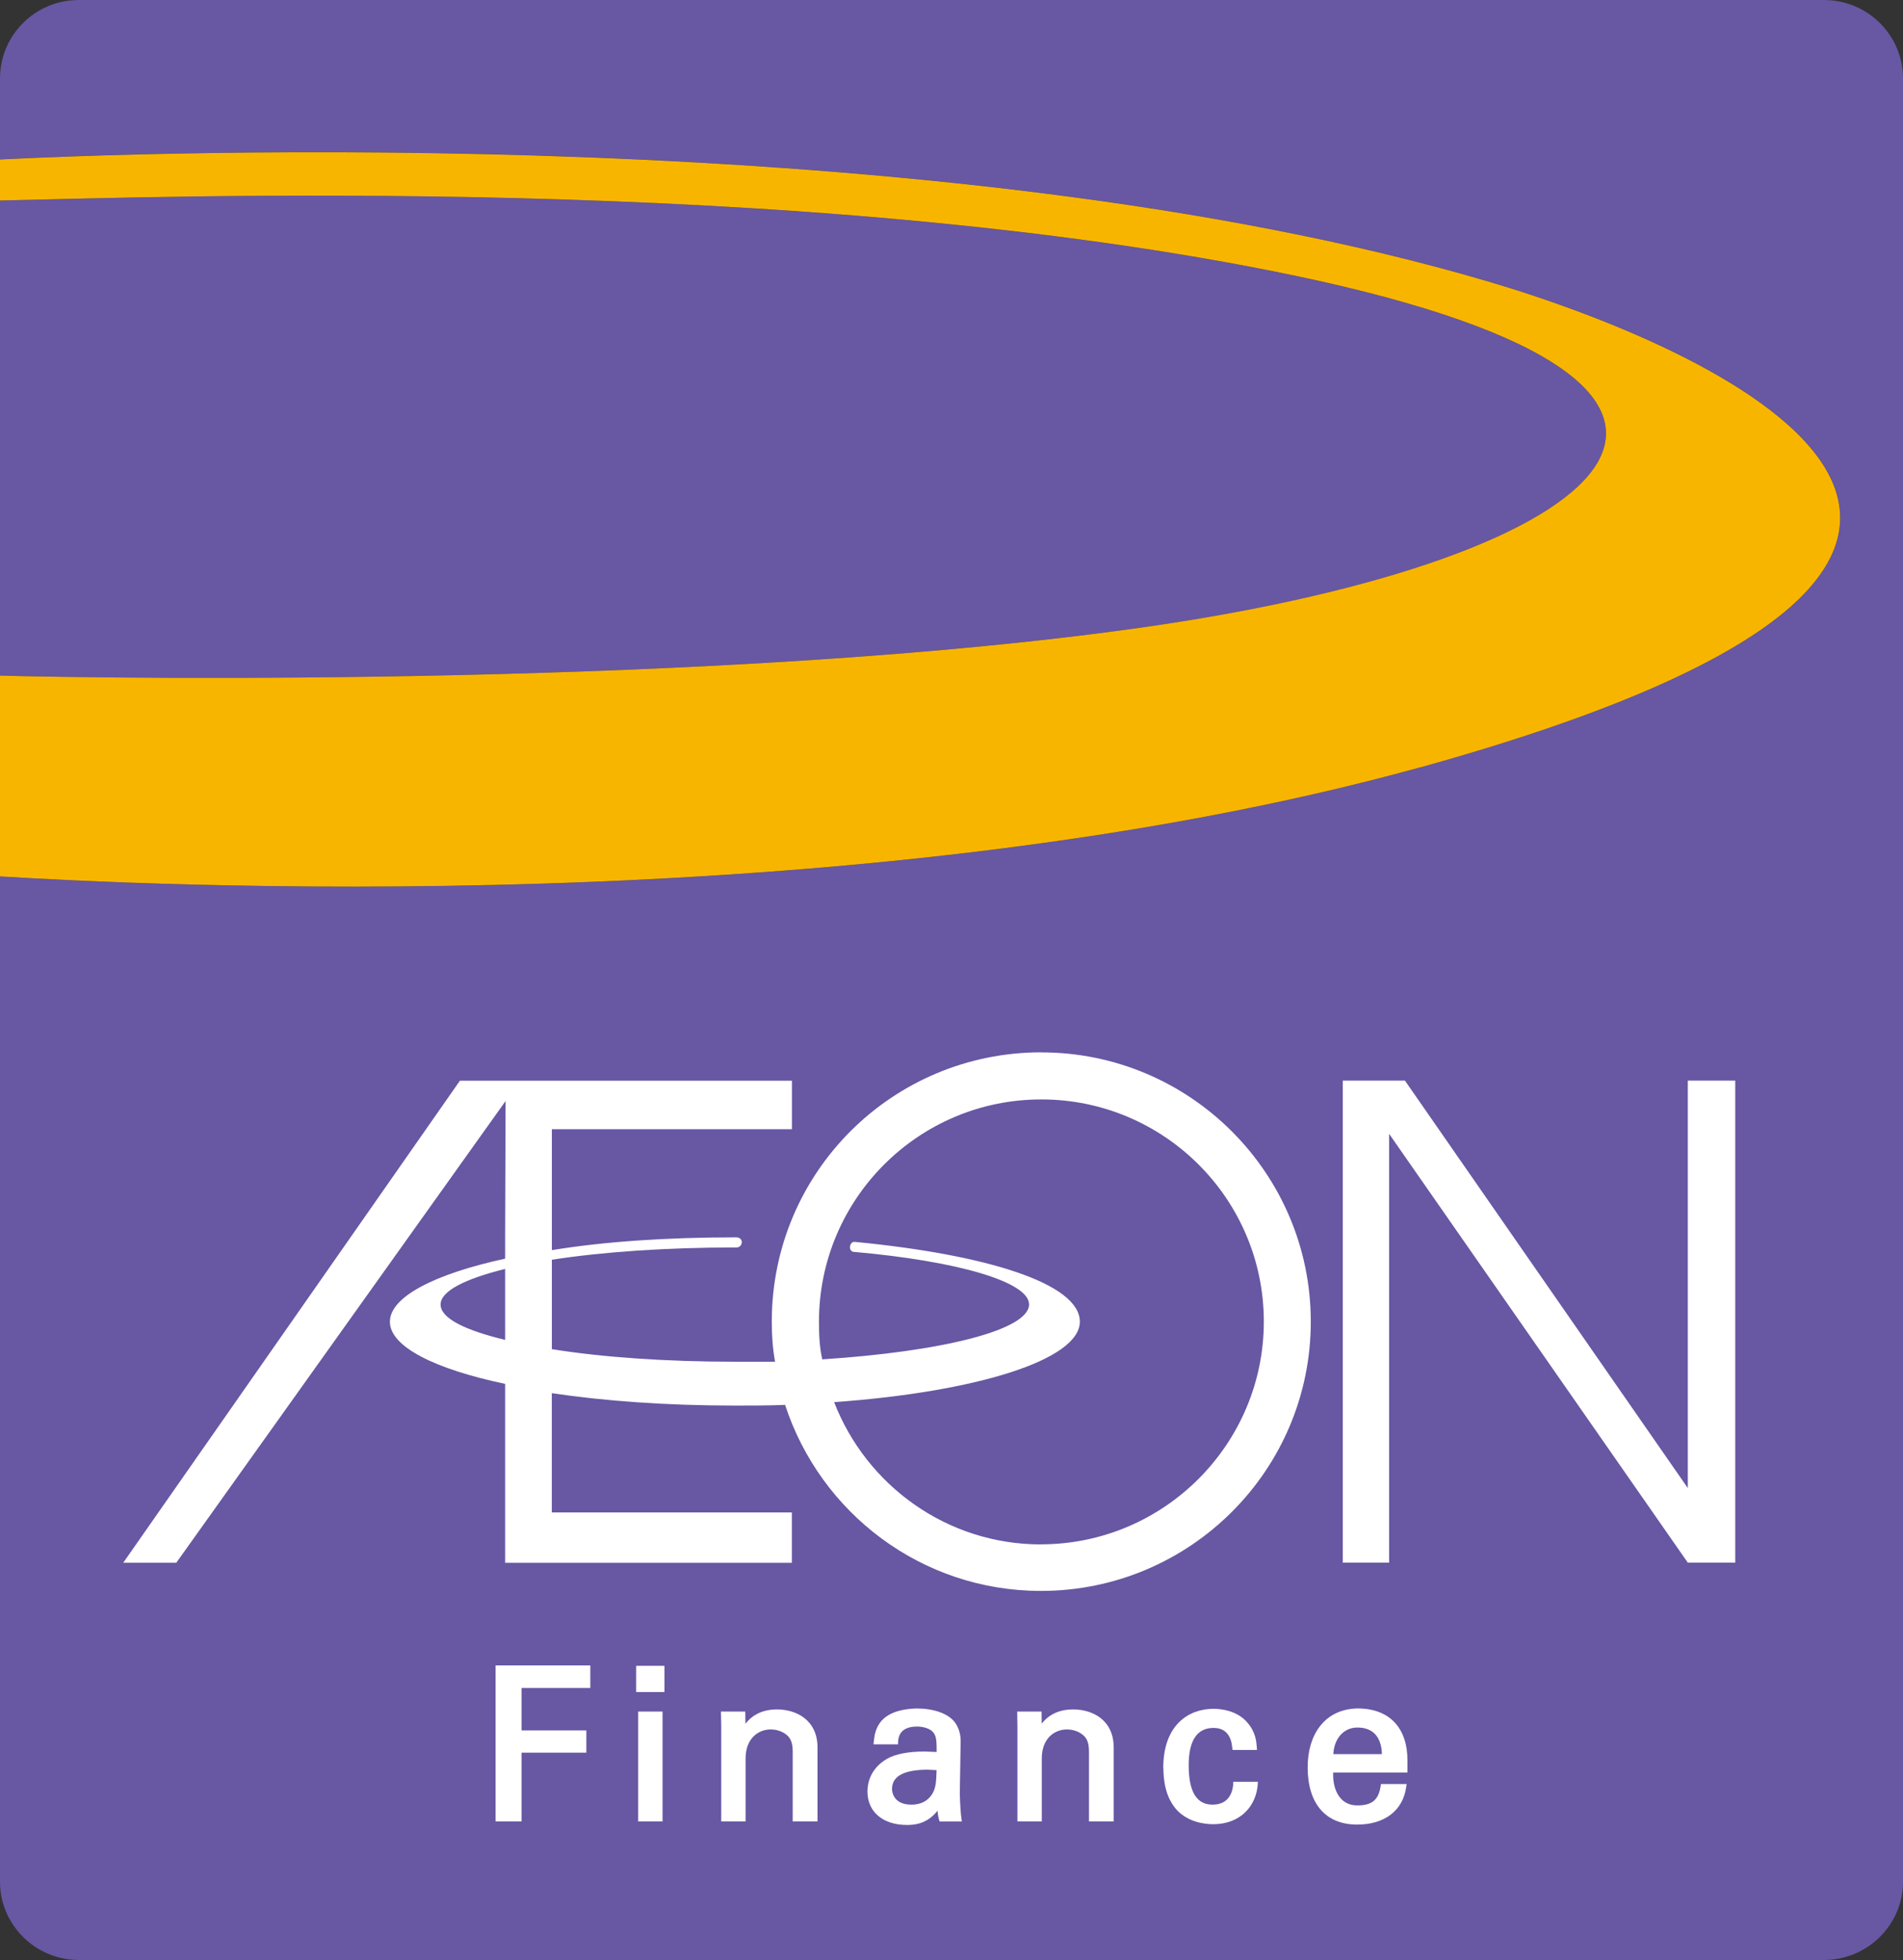
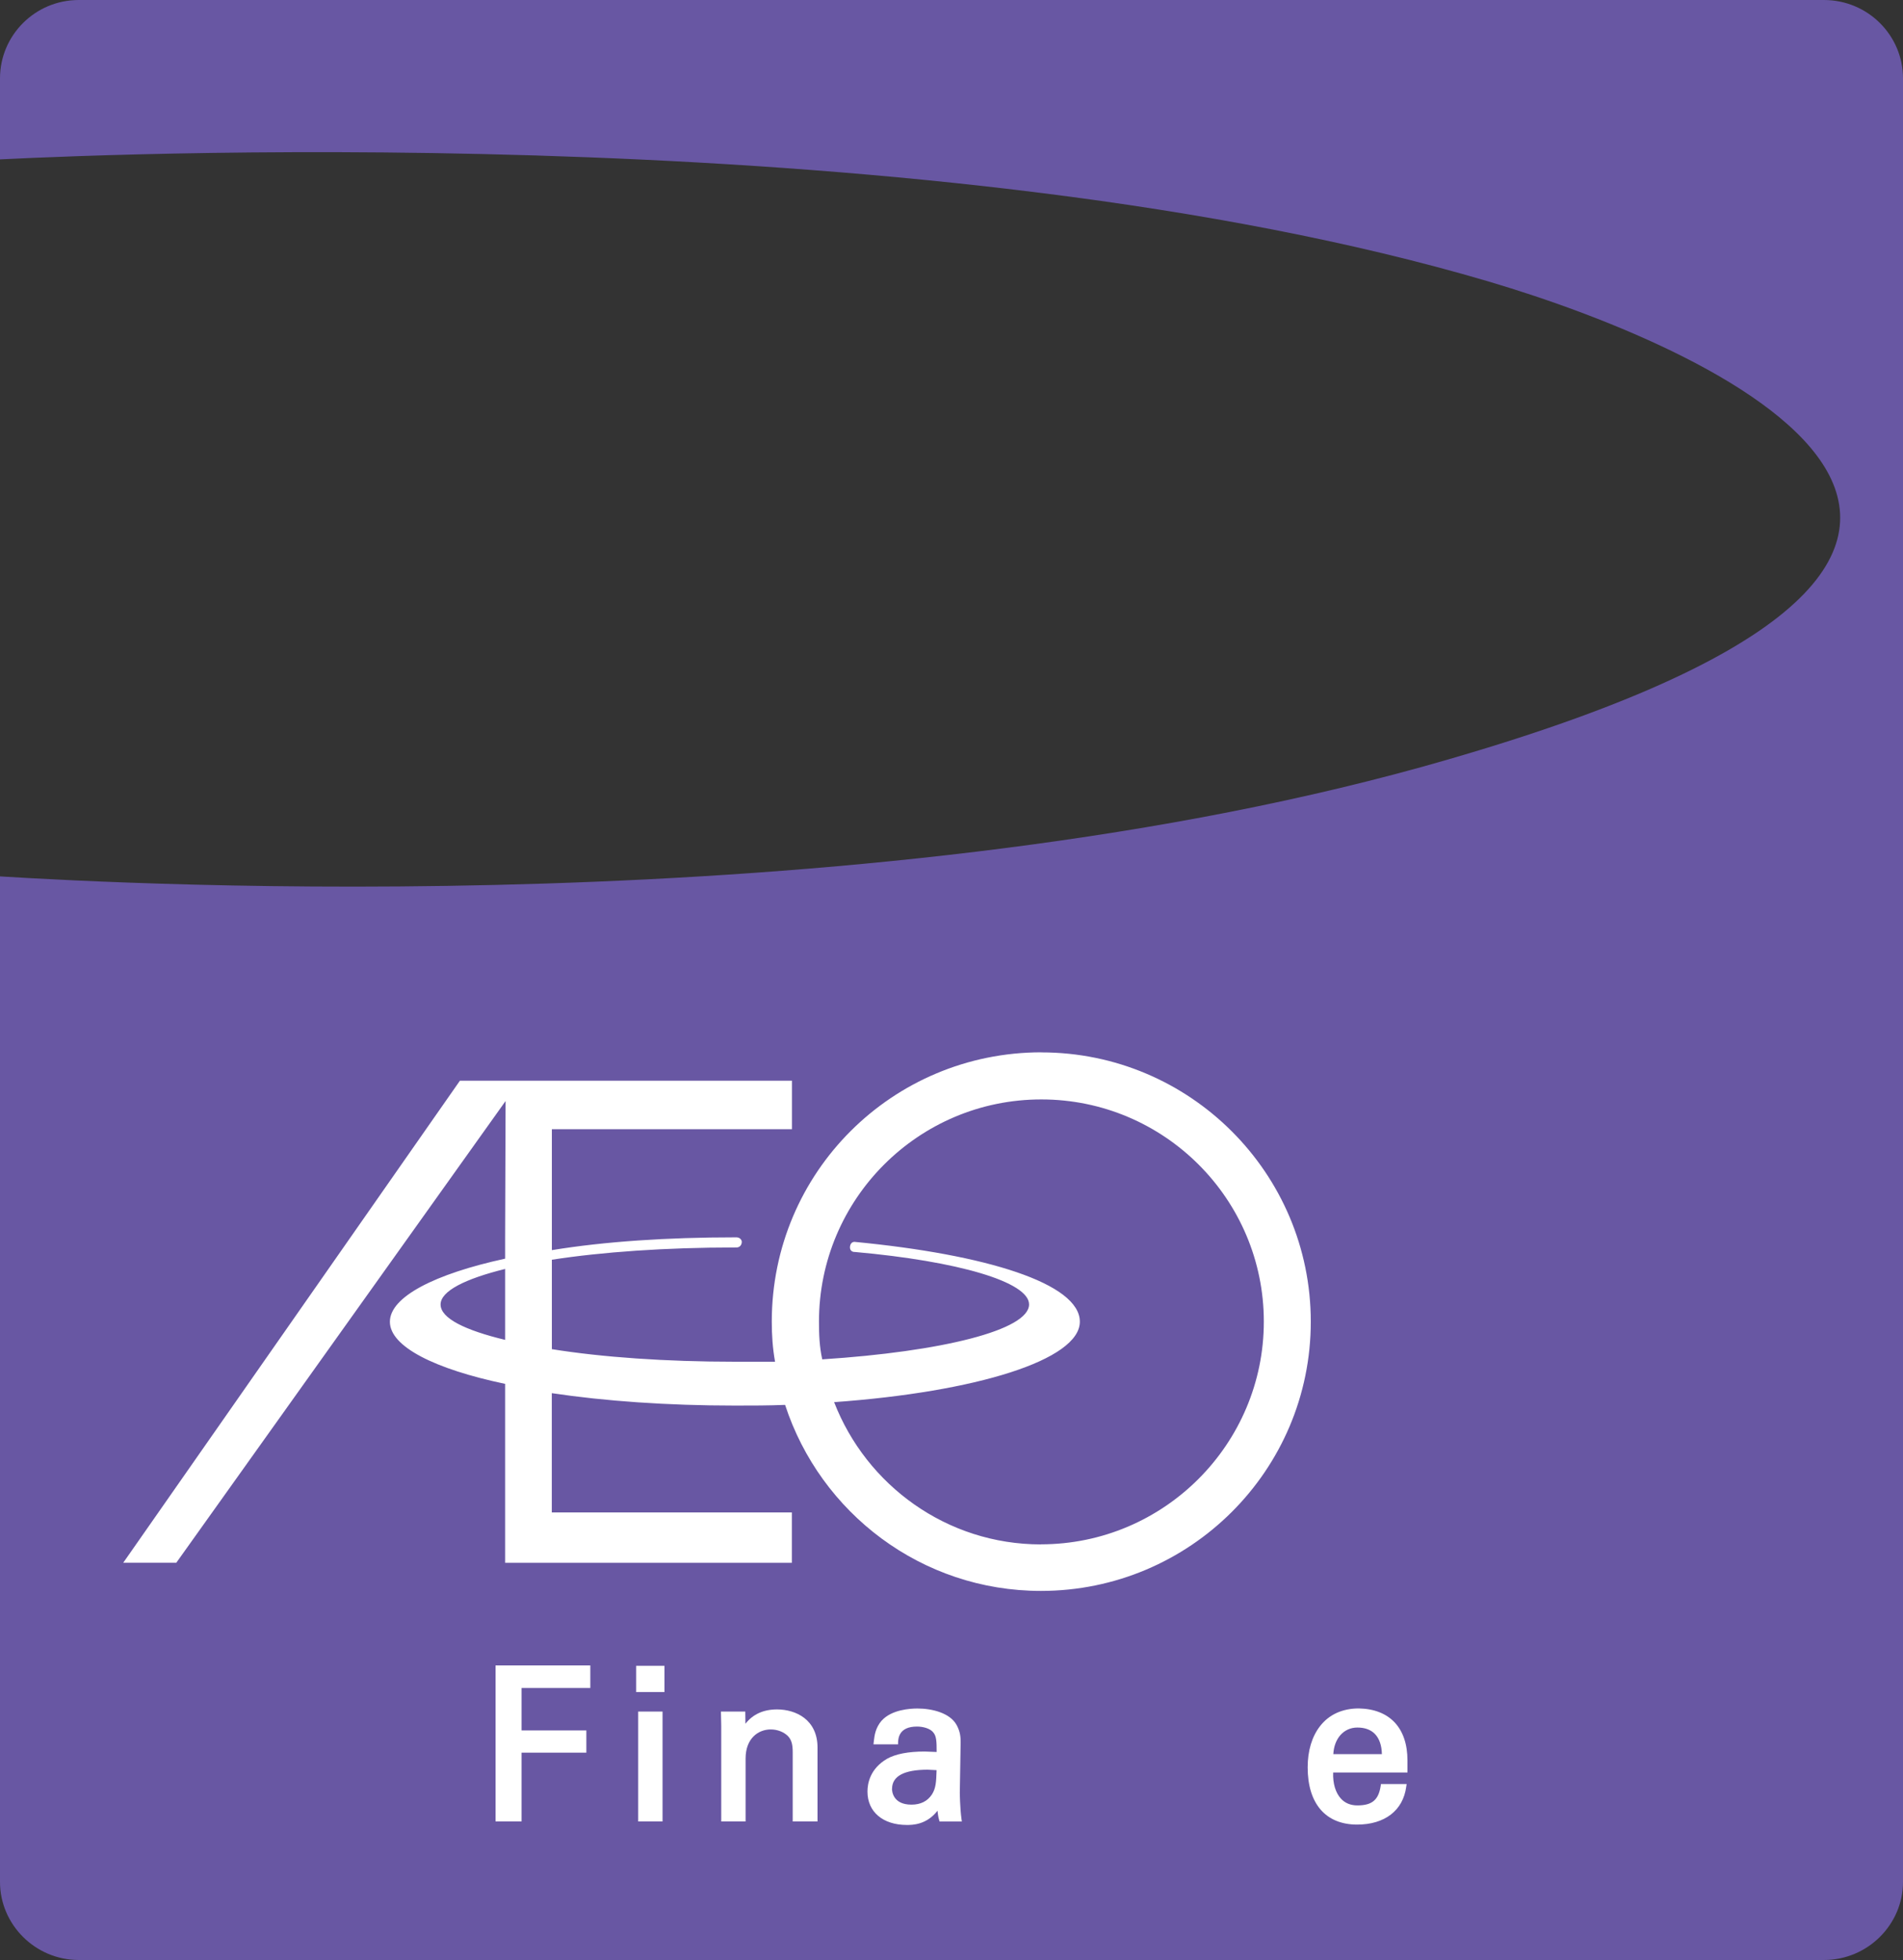
<svg xmlns="http://www.w3.org/2000/svg" id="_レイヤー_1" data-name="レイヤー 1" viewBox="0 0 250 257.5">
  <rect x="0" y="0" width="250" height="257.5" fill="#333333" stroke="none" />
  <defs>
    <style>
      .cls-1 {
        fill: #f8b500;
      }

      .cls-2 {
        fill: #fff;
      }

      .cls-3 {
        fill: #6857a3;
      }
    </style>
  </defs>
  <g>
-     <path class="cls-3" d="M150.85,82.33c61.29-8.85,88.52-31.53,19.46-46.06C104.86,22.54,18.8,25.99,0,26.34v62.42c15.01,.41,95.47,1.55,150.85-6.44" />
    <path class="cls-3" d="M239.61,0H10.35C4.61,0,0,4.64,0,10.3v10.64c17.45-.87,123.51-5.2,195.48,16.02,31.22,9.22,90.6,36.17-8.85,63.84C112.11,121.42,16.49,116.15,0,115.14V247.25c0,5.57,4.61,10.25,10.35,10.25H239.61c5.77,0,10.39-4.68,10.39-10.25V10.3c0-5.66-4.62-10.3-10.39-10.3" />
-     <path class="cls-1" d="M186.62,100.81c99.45-27.66,40.08-54.62,8.85-63.84C123.51,15.75,17.45,20.08,0,20.95v5.39c18.8-.35,104.86-3.8,170.31,9.92,69.06,14.54,41.82,37.21-19.46,46.06-55.38,7.99-135.84,6.85-150.85,6.44v26.38c16.49,1,112.1,6.28,186.62-14.34" />
-     <polygon class="cls-2" points="221.73 141.97 221.73 195.5 184.57 141.97 176.4 141.97 176.4 205.3 182.49 205.3 182.49 148.96 221.73 205.3 227.96 205.3 227.96 141.97 221.73 141.97" />
    <path class="cls-2" d="M136.82,138.25c-19.59,0-35.43,15.78-35.43,35.38,0,1.77,.11,3.45,.43,5.27h-5.26c-9.11,0-17.46-.59-24.06-1.65v-11.75c6.59-1.02,14.95-1.61,24.06-1.61h.2c.39,0,.69-.3,.69-.74,0-.29-.29-.59-.69-.59h-.2c-8.89,0-17.08,.54-24.06,1.68v-15.89h31.54v-6.37H60.42l-44.23,63.33h6.97l43.26-60.66-.06,17.95v2.76c-9.26,2.01-15.14,5.02-15.14,8.29s5.88,6.21,15.14,8.16v23.51h37.67v-6.62h-31.54v-15.67c6.95,1.04,15.17,1.63,24.06,1.63,2.26,0,4.44,0,6.59-.09,4.63,14.19,17.91,24.44,33.61,24.44,19.56,0,35.45-15.84,35.45-35.37s-15.89-35.38-35.39-35.38m-78.93,33.12c0-1.76,3.22-3.37,8.48-4.67v9.32c-5.26-1.27-8.48-2.83-8.48-4.65m78.87,31.52c-12.39,0-22.94-7.78-27.17-18.69,18.67-1.34,32.28-5.55,32.28-10.57s-12.28-8.83-29.61-10.49c-.34,0-.59,.3-.59,.74,0,.35,.25,.59,.59,.59h.05c13.58,1.21,22.89,3.94,22.89,6.89,0,3.37-11.43,6.2-27.17,7.22-.37-1.68-.43-3.24-.43-4.96,0-16.08,13.06-29.19,29.21-29.19s29.23,13.11,29.23,29.19-13.1,29.26-29.29,29.26" />
  </g>
  <g>
    <polygon class="cls-2" points="77.25 218.8 65.1 218.8 65.1 239.3 68.52 239.3 68.52 230.26 77.03 230.26 77.03 227.34 68.52 227.34 68.52 221.76 77.55 221.76 77.55 218.8 77.25 218.8" />
    <polygon class="cls-2" points="86.99 218.85 83.57 218.85 83.57 222.3 87.29 222.3 87.29 218.85 86.99 218.85" />
    <polygon class="cls-2" points="86.73 224.86 83.84 224.86 83.84 239.3 87.04 239.3 87.04 224.86 86.73 224.86" />
    <path class="cls-2" d="M97.93,226.45c0-.63-.02-1.59-.02-1.59h-3.2s.04,1.9,.04,1.9v12.54h3.2v-8.27c0-2.64,1.66-3.82,3.3-3.82,.86,0,1.68,.31,2.24,.85,.54,.54,.65,1.25,.65,2.15v9.09h3.26v-9.7c0-3.7-2.87-5.02-5.32-5.02-1.81,0-3.18,.65-4.14,1.87" />
    <path class="cls-2" d="M115.83,226.04c-.83,.97-.94,1.95-1.03,2.68l-.05,.45h3.23v-.29c.04-.51,.11-2.05,2.49-2.05,.77,0,1.74,.24,2.15,.79,.4,.49,.43,1.15,.43,2.55-.2,0-1.57-.06-1.57-.06-2.15,0-3.81,.32-4.94,.95-2.25,1.31-2.58,3.26-2.58,4.31,0,2.67,2.03,4.39,5.18,4.39,.68,0,2.58,0,4.02-1.87,.04,.42,.1,.82,.21,1.2l.06,.22h2.93l-.05-.35c-.2-1.48-.22-3.41-.22-3.43l.11-6.6c0-.7-.04-1.39-.51-2.27-.86-1.62-3.24-2.2-5.17-2.2-.98,0-3.39,.15-4.69,1.59m1.36,8.96c0-1.66,1.57-2.51,4.68-2.51,0,0,.8,.05,1.17,.06-.05,1.61-.1,2.37-.61,3.19-.59,.89-1.49,1.34-2.69,1.34-2.43,0-2.56-1.75-2.56-2.1" />
-     <path class="cls-2" d="M136.85,226.45c0-.63-.02-1.59-.02-1.59h-3.2s.03,1.9,.03,1.91v12.53h3.2v-8.27c0-2.64,1.66-3.82,3.31-3.82,.86,0,1.67,.31,2.24,.85,.54,.54,.65,1.25,.65,2.15v9.09h3.25v-9.7c0-3.7-2.86-5.02-5.32-5.02-1.82,0-3.19,.65-4.14,1.87" />
-     <path class="cls-2" d="M152.84,232.27c0,3.12,.99,4.63,1.73,5.49,1.57,1.71,3.86,1.9,4.77,1.9,3.85,0,5.73-2.64,5.89-5.25l.02-.32h-3.24v.29c-.04,.64-.31,2.71-2.71,2.71-2.11,0-3.14-1.7-3.14-5.18,0-3.25,1.1-4.9,3.27-4.9s2.39,1.95,2.45,2.6l.03,.28,.28,.02h2.94l-.02-.34c-.06-.79-.15-2-1.23-3.25-1.37-1.64-3.59-1.82-4.47-1.82-3.18,0-6.59,2.04-6.59,7.77" />
    <path class="cls-2" d="M184.9,232.88v-1.6c0-4.26-2.33-6.75-6.39-6.83-2.15,0-3.91,.8-5.09,2.32-1.07,1.37-1.63,3.24-1.63,5.42,0,4.78,2.37,7.52,6.5,7.52,3.63,0,6.04-1.86,6.45-4.98l.05-.35h-3.37l-.04,.26c-.28,1.83-1.13,2.55-3.06,2.55-.89,0-1.62-.3-2.16-.89-.71-.77-1.08-2.01-1.02-3.43h9.77Zm-9.74-2.43c.11-2.07,1.38-3.49,3.16-3.49,.98,0,1.75,.28,2.3,.84,.58,.6,.9,1.51,.92,2.65h-6.38Z" />
  </g>
</svg>